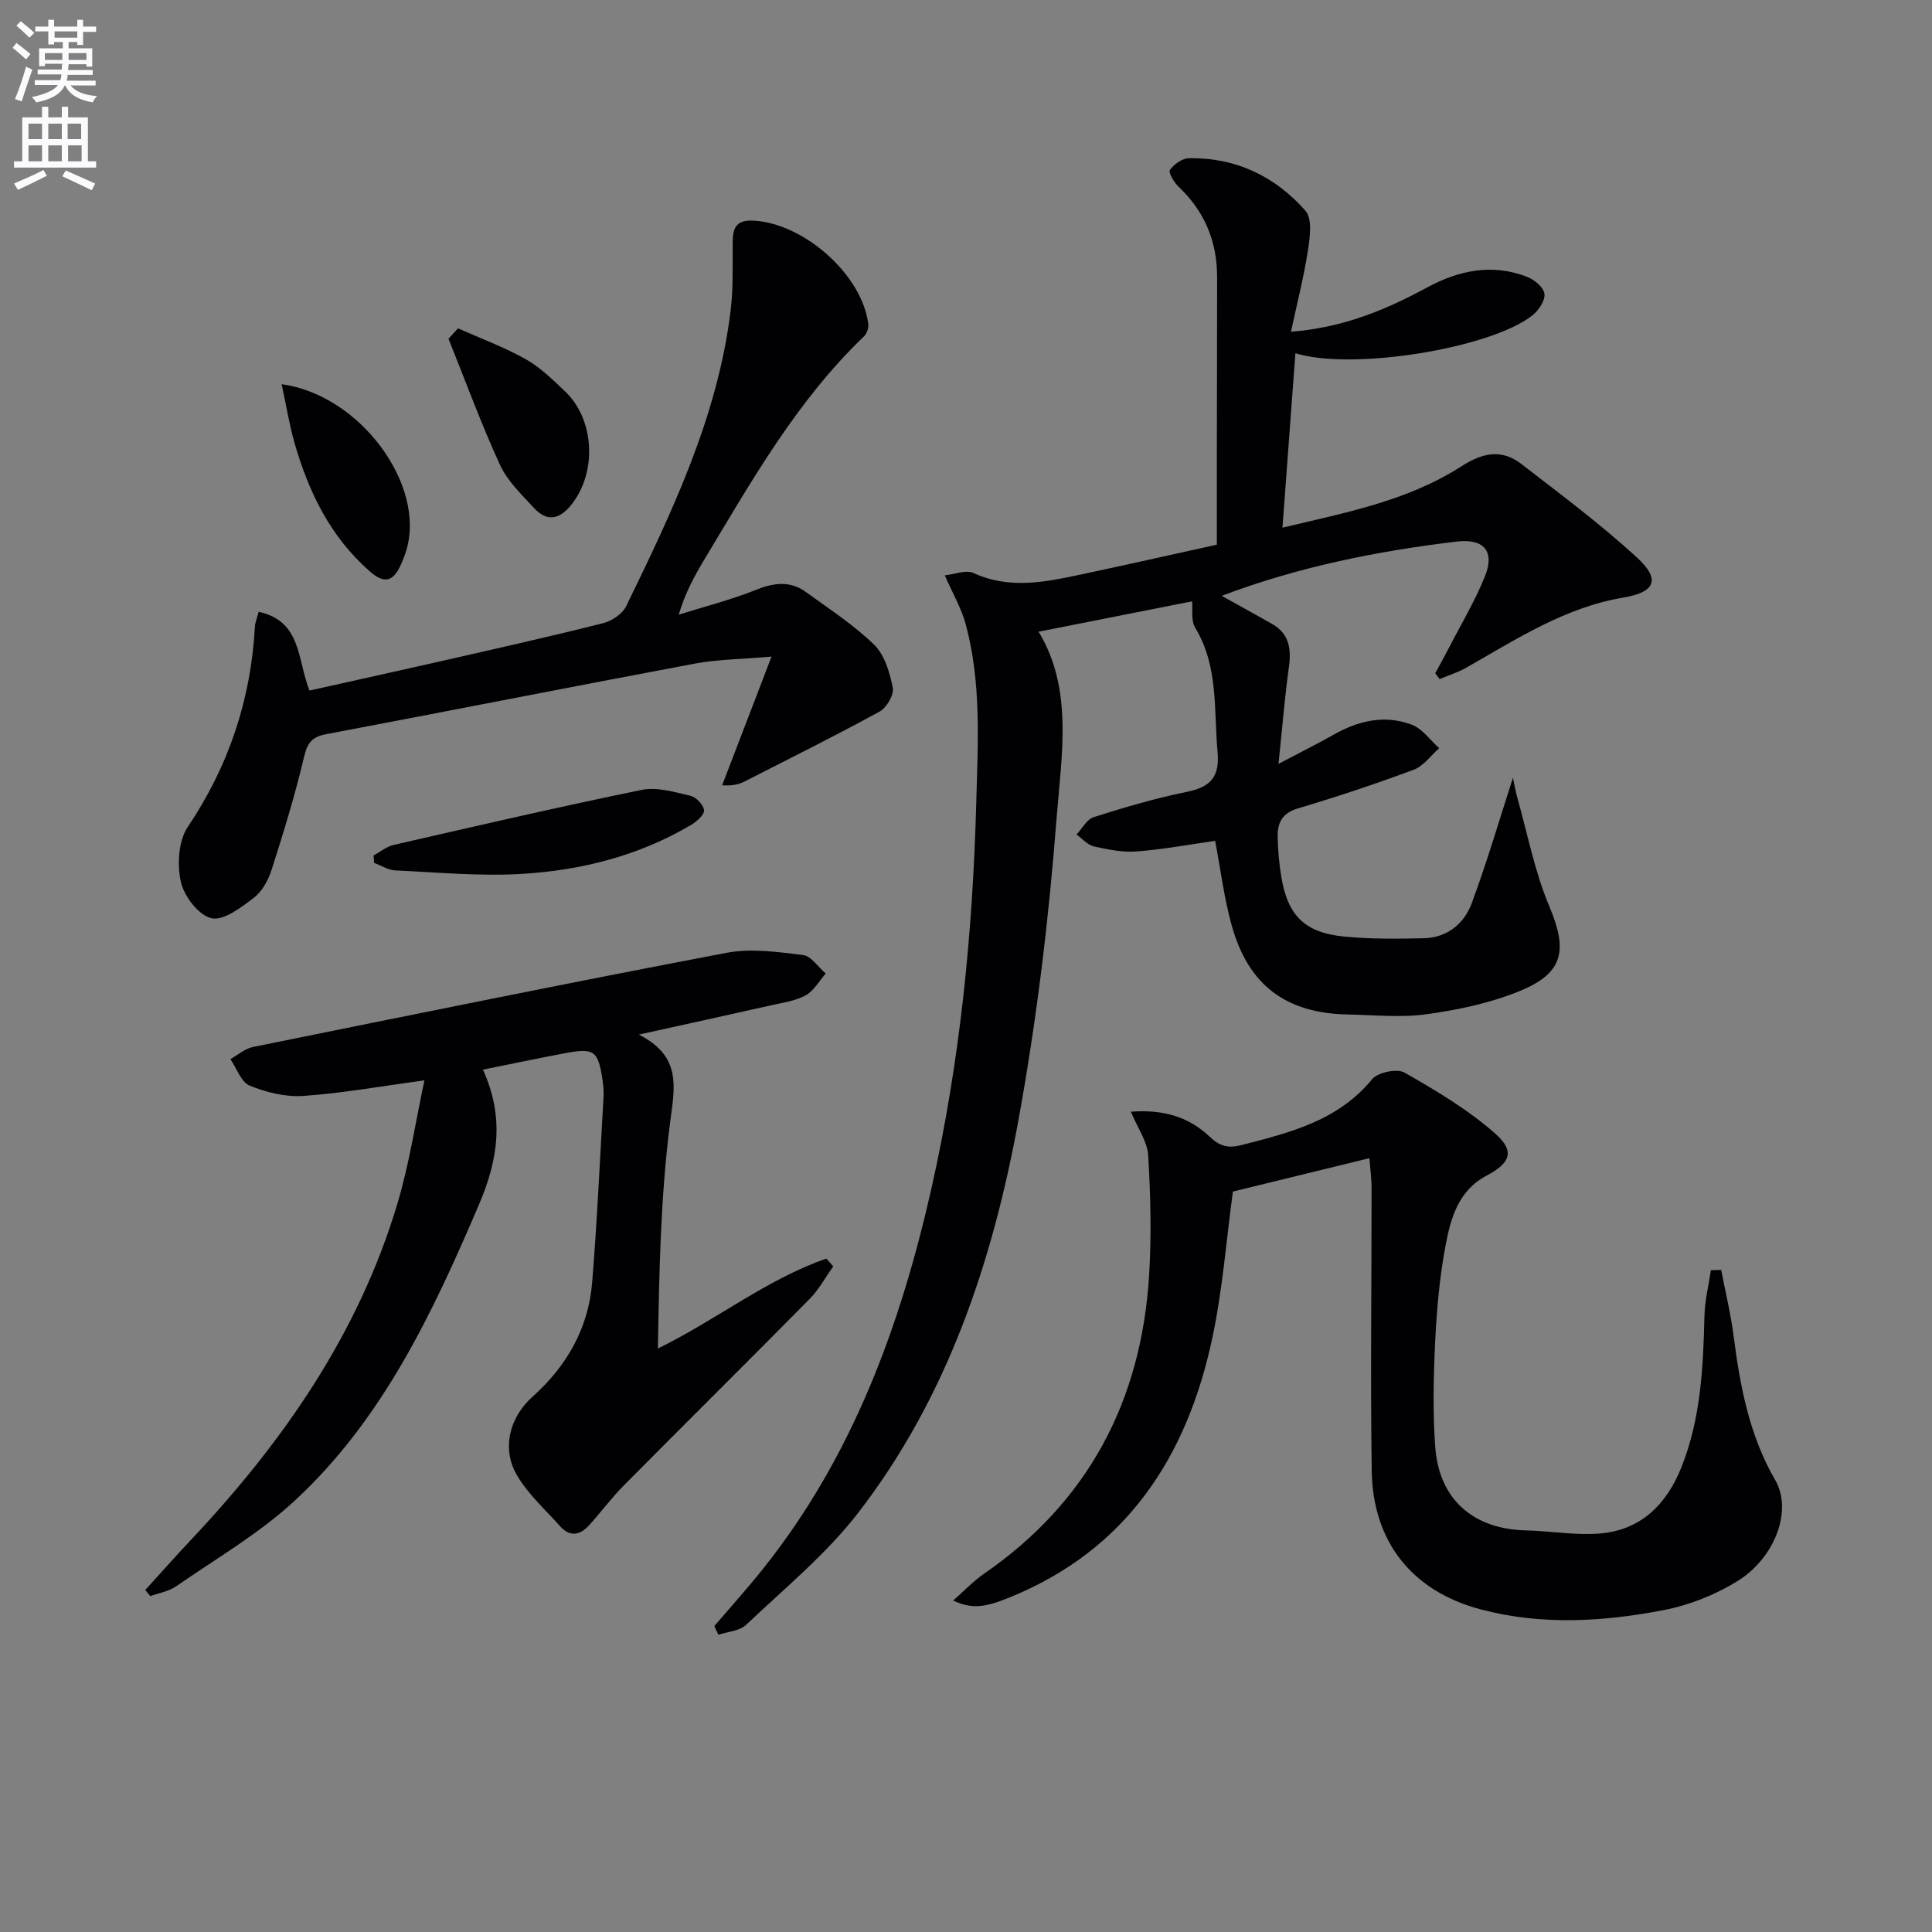
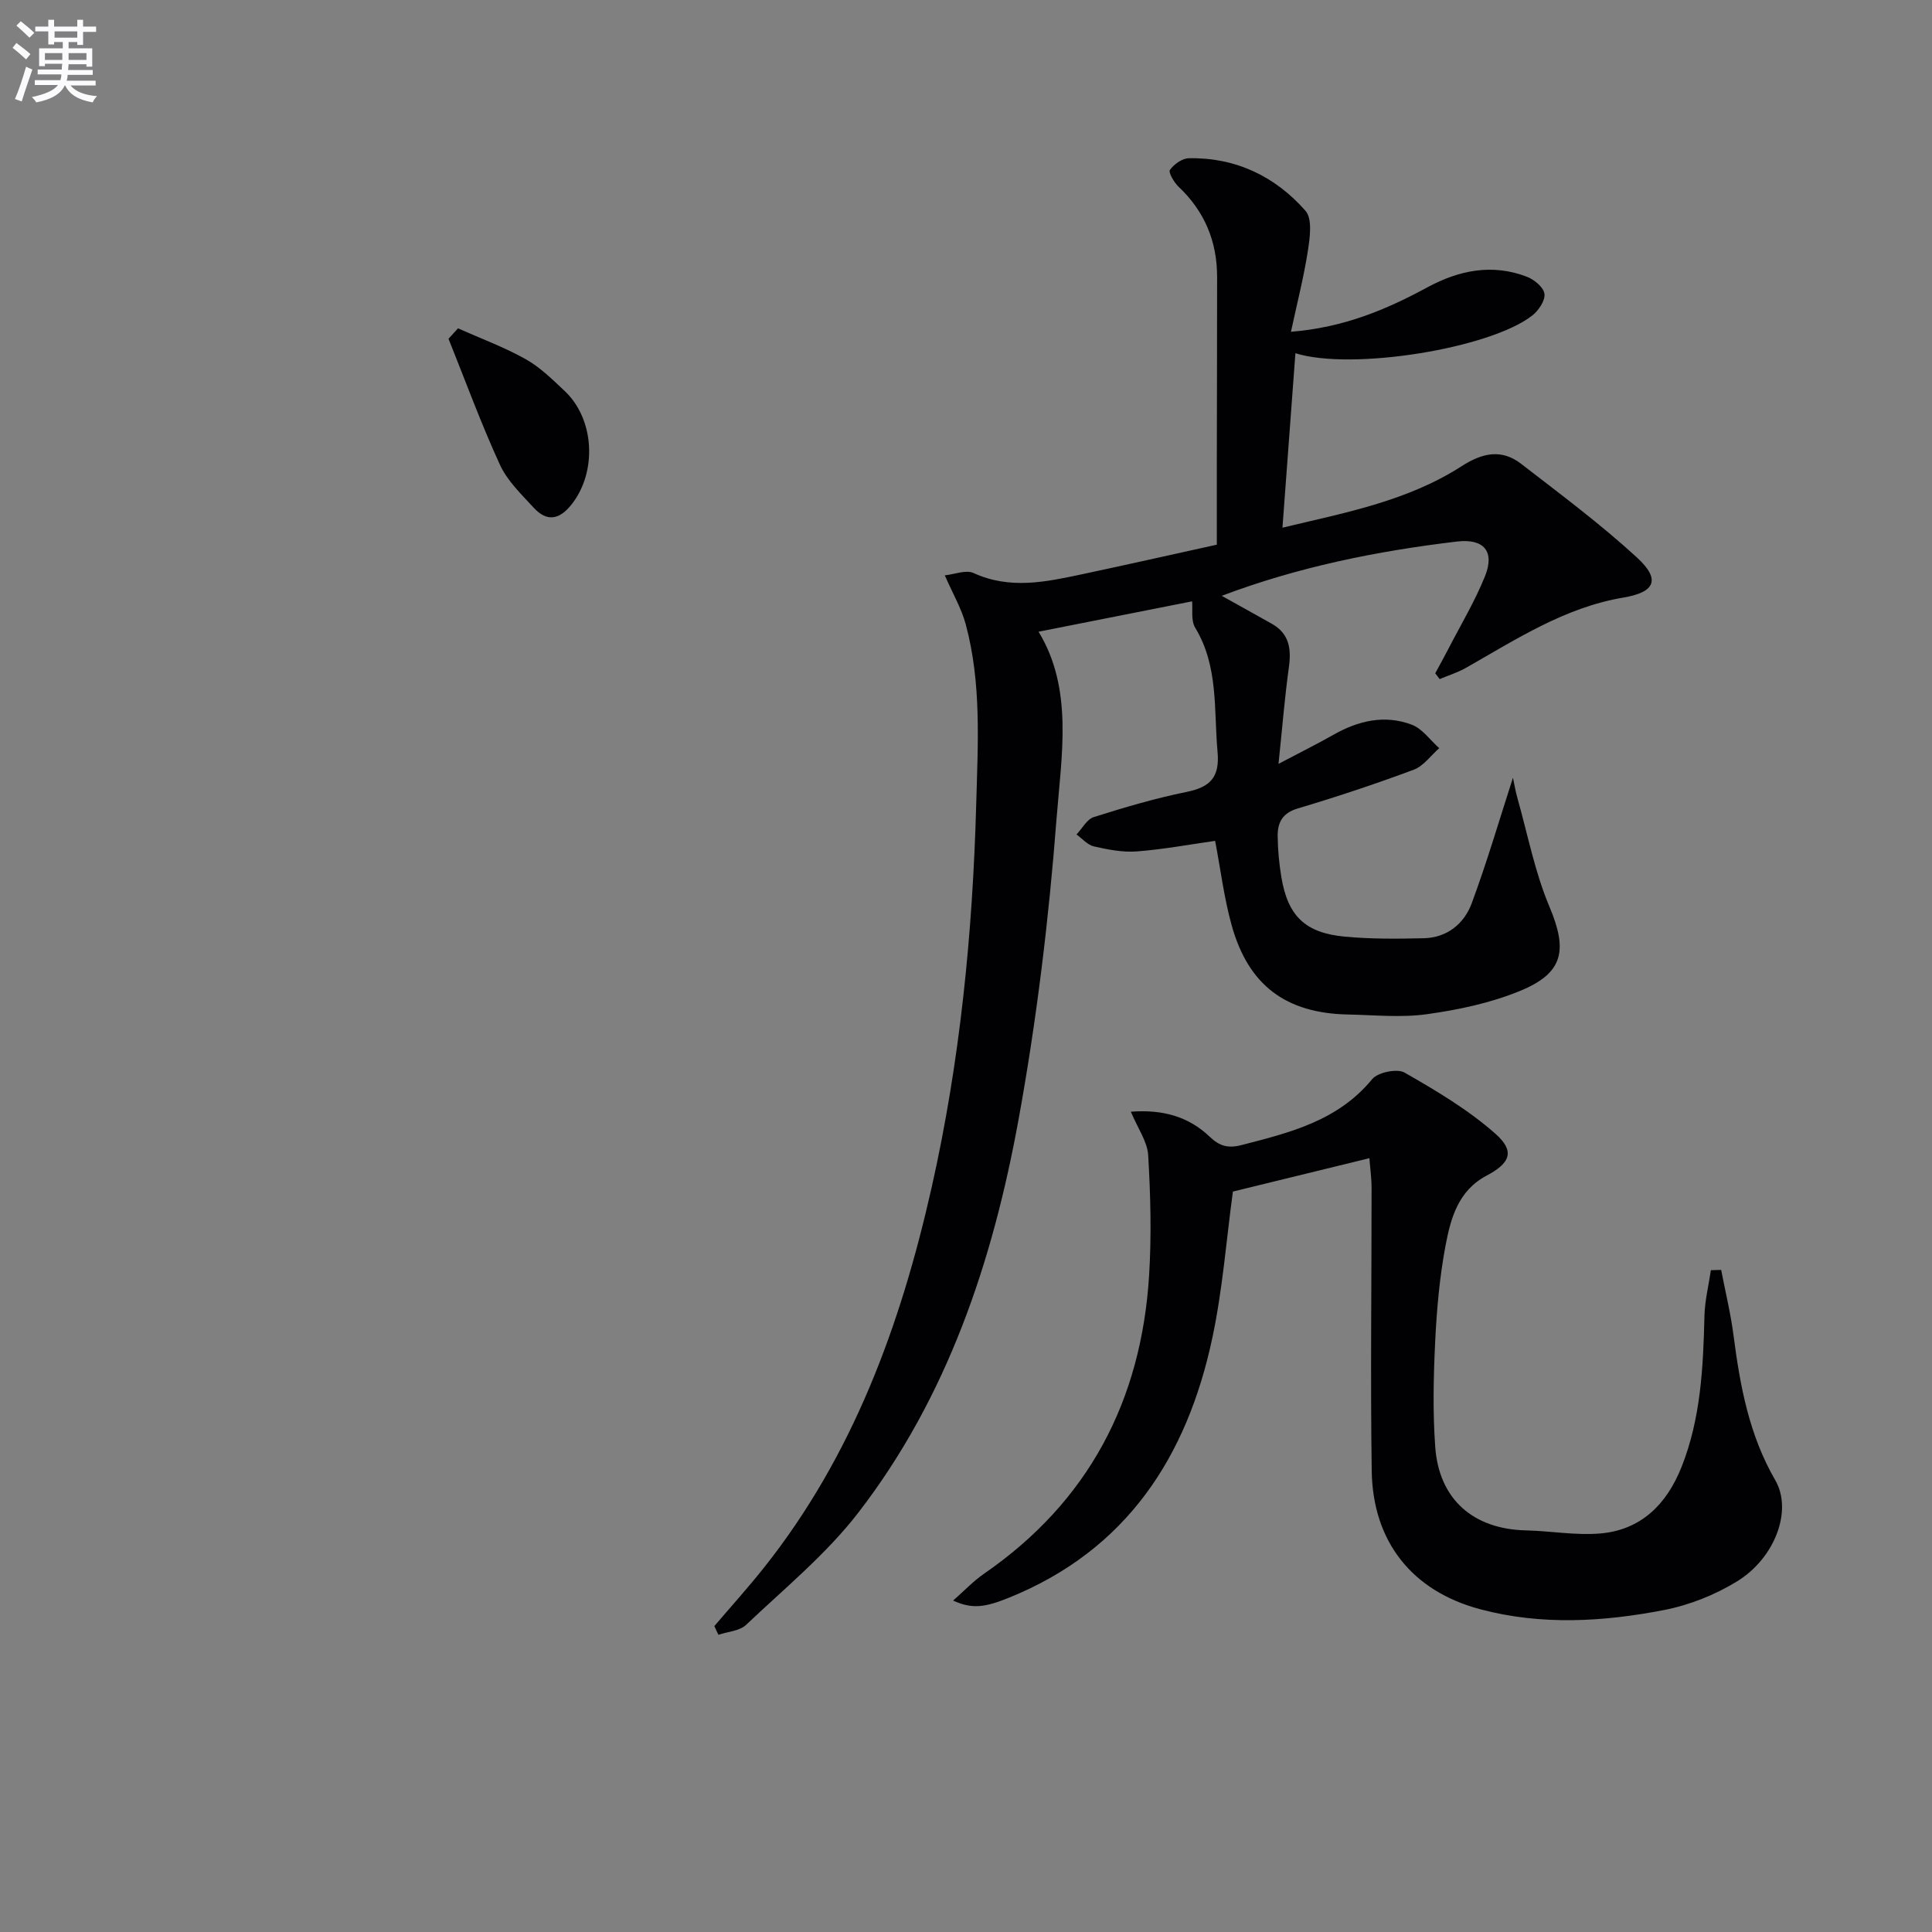
<svg xmlns="http://www.w3.org/2000/svg" enable-background="new 0 0 400 400" viewBox="0 0 400 400">
  <rect x="0" y="0" width="400" height="400" fill="#808080" stroke="none" />
  <path d="m2.6 9.9.8-1c.9.7 1.9 1.4 2.9 2.3l-.9 1.1c-1.1-1-2-1.8-2.8-2.4zm.5 10.6c.9-2.1 1.6-4.3 2.3-6.7.4.2.8.4 1.3.6-.7 2.1-1.5 4.3-2.2 6.6zm.3-15.2.9-.9c1 .8 2 1.6 2.8 2.4l-1 1c-.9-.9-1.8-1.7-2.7-2.5zm12.6-1.2h1.2v1.4h2.7v1.1h-2.7v2.7h-1.2v-.6h-1.8v1.3h4.9v3.8h-1.2v-.5h-3.7c0 .4-.1.9-.1 1.2h5.1v1h-5.2c0 .5-.1.9-.2 1.2h6v1h-5.2c1.1 1.3 2.9 2 5.5 2.2-.4.4-.7.8-.9 1.3-2.9-.5-4.8-1.6-5.7-3.5h-.1c-.8 1.7-2.7 2.9-5.9 3.5-.2-.4-.6-.8-.9-1.1 2.8-.6 4.6-1.4 5.4-2.5h-4.8v-1h5.3c.1-.3.2-.7.2-1.2h-4.9v-1h5c0-.4 0-.8.1-1.2h-3.6v.5h-1.2v-3.7h4.9v-1.3h-1.8v.5h-1.2v-2.7h-2.7v-1h2.7v-1.4h1.2v1.4h4.8zm-6.7 8.3h3.6c0-.4 0-.9 0-1.4h-3.6zm1.9-4.6h4.8v-1.3h-4.7v1.3zm6.7 3.2h-3.7v1.4h3.7z" fill="#fbfafc" />
-   <path d="m8.7 22.1h1.3v2.2h2.8v-2.2h1.3v2.2h4.1v9.1h1.7v1.3h-17v-1.3h1.7v-9.1h4.1zm.3 13.1.7 1.2c-1.8.9-3.8 1.9-6 2.9-.2-.4-.5-.8-.8-1.3 2.3-1 4.4-1.9 6.1-2.8zm-3.1-6.4h2.8v-3.2h-2.8zm0 4.6h2.8v-3.3h-2.8zm4.1-4.6h2.8v-3.2h-2.8zm0 4.6h2.8v-3.3h-2.8zm3.6 1.9c2.1.9 4.1 1.8 6.1 2.7l-.7 1.4c-2.2-1.1-4.2-2-6.1-2.9zm3.2-9.7h-2.8v3.2h2.8zm-2.7 7.8h2.8v-3.3h-2.8z" fill="#fbfafc" />
  <g fill="#010104">
    <path d="m147.9 336.66c3.43-4.02 6.98-7.95 10.26-12.08 18.42-23.18 28.29-50.18 34.71-78.65 5.9-26.19 8.52-52.76 9.25-79.6.34-12.49 1.11-24.93-2.19-37.13-.89-3.27-2.67-6.3-4.32-10.08 2.03-.21 4.38-1.2 5.95-.48 7.53 3.45 14.96 1.85 22.43.26 9.22-1.96 18.41-4.03 27.94-6.13 0-6.15-.01-11.79 0-17.42.02-12.67.06-25.33.06-38 0-7.36-2.58-13.59-7.98-18.69-.94-.89-2.15-2.98-1.79-3.48.84-1.18 2.55-2.4 3.92-2.42 9.71-.18 17.88 3.75 24.15 10.89 1.45 1.65.92 5.5.5 8.22-.84 5.46-2.23 10.84-3.51 16.82 10.99-.89 19.74-4.6 28.22-9.19 6.56-3.55 13.44-4.96 20.61-2.21 1.52.58 3.47 2.18 3.65 3.53.19 1.38-1.2 3.46-2.49 4.48-8.69 6.85-37.4 11.49-49.07 7.83-.88 11.91-1.76 23.7-2.68 36.12 12.71-3.06 25.74-5.43 37.06-12.71 4.32-2.78 8.28-3.66 12.37-.5 8.13 6.29 16.41 12.45 23.97 19.39 4.94 4.54 3.78 7.18-2.81 8.29-12.13 2.04-22.18 8.63-32.56 14.53-1.72.98-3.65 1.57-5.48 2.35-.31-.4-.61-.8-.92-1.2.9-1.67 1.83-3.33 2.7-5.02 2.58-5 5.5-9.87 7.6-15.07 2.09-5.19-.27-7.85-5.81-7.19-16.65 1.98-32.98 5.29-48.69 11.24 3.57 1.99 6.97 3.87 10.36 5.78 3.62 2.04 4.07 5.18 3.54 9-.86 6.21-1.36 12.47-2.15 20.01 4.46-2.36 7.97-4.09 11.37-6.02 5.15-2.93 10.62-4.21 16.22-2.09 2.2.83 3.81 3.2 5.69 4.86-1.75 1.53-3.25 3.7-5.28 4.46-7.91 2.95-15.94 5.62-24.04 8.03-3.22.96-4.17 2.99-4.13 5.79.04 2.81.3 5.64.76 8.41 1.34 8.03 4.9 11.56 13.13 12.33 5.42.51 10.92.46 16.38.33 4.83-.12 8.34-3.01 9.91-7.25 3.19-8.61 5.77-17.45 8.53-25.98.23 1.05.51 2.76.98 4.41 2.1 7.45 3.57 15.17 6.56 22.25 3.8 9.03 3.01 13.77-6.15 17.51-6.03 2.47-12.65 3.87-19.13 4.78-5.39.76-10.98.18-16.47.07-12.79-.27-20.55-6.03-24.01-18.41-1.6-5.72-2.32-11.69-3.44-17.54-5.29.75-10.74 1.77-16.25 2.19-2.92.22-5.96-.39-8.85-1.04-1.32-.3-2.41-1.61-3.6-2.47 1.18-1.24 2.15-3.15 3.57-3.6 6.32-2 12.72-3.89 19.21-5.21 4.93-1 6.9-3.04 6.42-8.32-.79-8.72.23-17.65-4.63-25.68-.91-1.5-.48-3.8-.64-5.46-10.65 2.11-21.2 4.19-31.79 6.29 7.25 11.87 4.74 25.65 3.72 38.78-1.6 20.83-4.12 41.67-7.86 62.22-5.34 29.32-14.7 57.46-33.2 81.42-6.63 8.59-15.27 15.66-23.21 23.2-1.35 1.28-3.79 1.4-5.73 2.05-.3-.59-.57-1.19-.84-1.8z" />
-     <path d="m99.98 221.46c4.51 9.86 3.13 18.7-.8 27.9-9.6 22.46-19.93 44.48-38.17 61.35-7.36 6.81-16.25 11.97-24.55 17.72-1.52 1.05-3.55 1.38-5.34 2.03-.35-.42-.7-.84-1.05-1.26 3.12-3.42 6.18-6.89 9.35-10.26 19.16-20.33 34.86-42.84 42.91-69.92 2.48-8.33 3.75-17.01 5.54-25.34-9.04 1.22-17.02 2.66-25.05 3.22-3.67.26-7.67-.73-11.12-2.13-1.78-.72-2.69-3.59-4-5.49 1.55-.86 3.01-2.18 4.67-2.51 32.66-6.62 65.32-13.27 98.05-19.5 5.08-.97 10.58-.18 15.81.45 1.71.21 3.16 2.5 4.73 3.84-1.36 1.54-2.45 3.57-4.15 4.51-2.1 1.16-4.68 1.5-7.09 2.05-8.72 1.97-17.45 3.87-27.45 6.08 8.93 4.54 7.42 10.85 6.46 18.28-1.98 15.38-2.25 30.99-2.52 46.72 12.25-6.02 22.54-14.33 34.87-18.62.48.54.96 1.08 1.44 1.61-1.63 2.28-2.99 4.82-4.94 6.79-12.74 12.91-25.65 25.67-38.42 38.56-2.57 2.59-4.75 5.56-7.21 8.27-1.85 2.05-3.97 2.44-5.97.2-3.07-3.44-6.62-6.63-8.93-10.54-3.22-5.44-1.62-11.98 3.17-16.26 7.12-6.37 11.61-14.19 12.38-23.72 1.04-12.75 1.61-25.53 2.35-38.3.07-1.16-.02-2.34-.19-3.49-.91-6.2-1.71-6.8-7.93-5.62-5.36 1.01-10.7 2.14-16.85 3.38z" />
    <path d="m283.52 239.79c-10.16 2.48-19.32 4.72-28.26 6.91-1.36 9.99-2.13 20.29-4.26 30.3-5.23 24.63-17.73 43.91-42.06 53.77-5.22 2.12-7.77 2.35-11.61.61 2.32-2.03 4.19-4.03 6.39-5.55 21.65-14.93 32.58-35.85 34.19-61.77.51-8.26.3-16.6-.19-24.87-.17-2.85-2.16-5.59-3.59-9.02 6.57-.51 11.94.99 16.33 5.18 2.03 1.94 3.79 2.45 6.6 1.72 10.02-2.58 19.94-5.01 27.02-13.63 1.17-1.43 5.17-2.26 6.72-1.37 6.55 3.74 13.17 7.68 18.79 12.64 4.11 3.63 3.14 6.08-1.84 8.71-5.88 3.12-7.41 8.87-8.48 14.53-1.22 6.5-1.81 13.16-2.13 19.77-.35 7.27-.52 14.61.01 21.86.79 10.88 7.89 17.02 18.79 17.27 5.13.12 10.3 1.07 15.37.64 8.47-.72 13.76-6.07 16.82-13.73 4.01-10.07 4.5-20.68 4.76-31.34.08-3.15.87-6.29 1.33-9.44.71-.02 1.42-.04 2.13-.06.87 4.54 1.98 9.06 2.57 13.64 1.35 10.42 3.22 20.56 8.63 29.9 3.63 6.26-.06 16.12-7.9 20.94-4.56 2.8-9.88 4.92-15.13 5.94-12.62 2.45-25.44 3.2-38.05-.16-14.12-3.76-22.26-13.99-22.47-28.66-.28-19.48-.02-38.97-.03-58.46.01-2.06-.29-4.12-.45-6.27z" />
-     <path d="m53.56 126.67c8.95 1.93 7.96 9.97 10.52 16.3 9.05-2.02 18.21-4.03 27.36-6.11 11.15-2.54 22.32-5.04 33.41-7.83 1.81-.45 4.01-1.92 4.79-3.52 9.53-19.56 18.93-39.22 21.63-61.18.58-4.76.37-9.62.43-14.44.04-3.04 1.01-4.43 4.49-4.2 10.4.67 22.31 11.23 23.58 21.4.1.81-.3 1.98-.89 2.55-13.88 13.3-23.22 29.85-32.98 46.08-2.04 3.4-3.98 6.86-5.38 11.54 5.35-1.68 10.81-3.06 16-5.14 3.72-1.49 7.08-1.92 10.36.47 4.81 3.5 9.88 6.78 14.11 10.9 2.17 2.12 3.23 5.77 3.85 8.91.28 1.46-1.28 4.13-2.74 4.93-9.14 5-18.48 9.64-27.77 14.38-1.15.59-2.37 1.03-4.82.88 3.22-8.4 6.45-16.8 10.23-26.65-6.26.55-11.18.57-15.93 1.46-25.44 4.77-50.83 9.8-76.27 14.6-2.93.55-3.9 1.77-4.59 4.71-1.85 7.87-4.24 15.62-6.7 23.33-.69 2.15-1.96 4.51-3.69 5.83-2.63 2-6.28 4.82-8.78 4.24-2.65-.61-5.67-4.54-6.33-7.51-.8-3.57-.52-8.49 1.42-11.38 8.5-12.66 13.08-26.39 13.91-41.51.04-.8.39-1.58.78-3.04z" />
-     <path d="m77.34 177.11c1.39-.74 2.69-1.84 4.17-2.18 17.09-3.91 34.18-7.88 51.35-11.39 3.17-.65 6.79.45 10.09 1.22 1.18.27 2.74 1.91 2.81 3.01.06.96-1.54 2.34-2.7 3.03-10.79 6.39-22.7 9.39-35.02 10.13-8.68.52-17.46-.32-26.18-.72-1.49-.07-2.94-1.02-4.41-1.56-.04-.52-.07-1.03-.11-1.54z" />
    <path d="m94.82 67.98c4.69 2.09 9.55 3.88 14.01 6.38 2.99 1.67 5.55 4.21 8.08 6.59 6.23 5.86 6.73 16.8 1.42 23.5-2.53 3.19-5.11 3.62-7.82.68-2.56-2.79-5.48-5.57-7.01-8.92-3.91-8.52-7.14-17.36-10.64-26.07.65-.72 1.3-1.44 1.96-2.16z" />
-     <path d="m58.31 79.54c16.27 2.24 29.81 20.79 25.85 34.27-.32 1.1-.75 2.19-1.23 3.23-1.53 3.35-3.34 3.92-6.38 1.25-8.18-7.18-12.66-16.44-15.58-26.61-1.07-3.76-1.69-7.66-2.66-12.14z" />
  </g>
</svg>